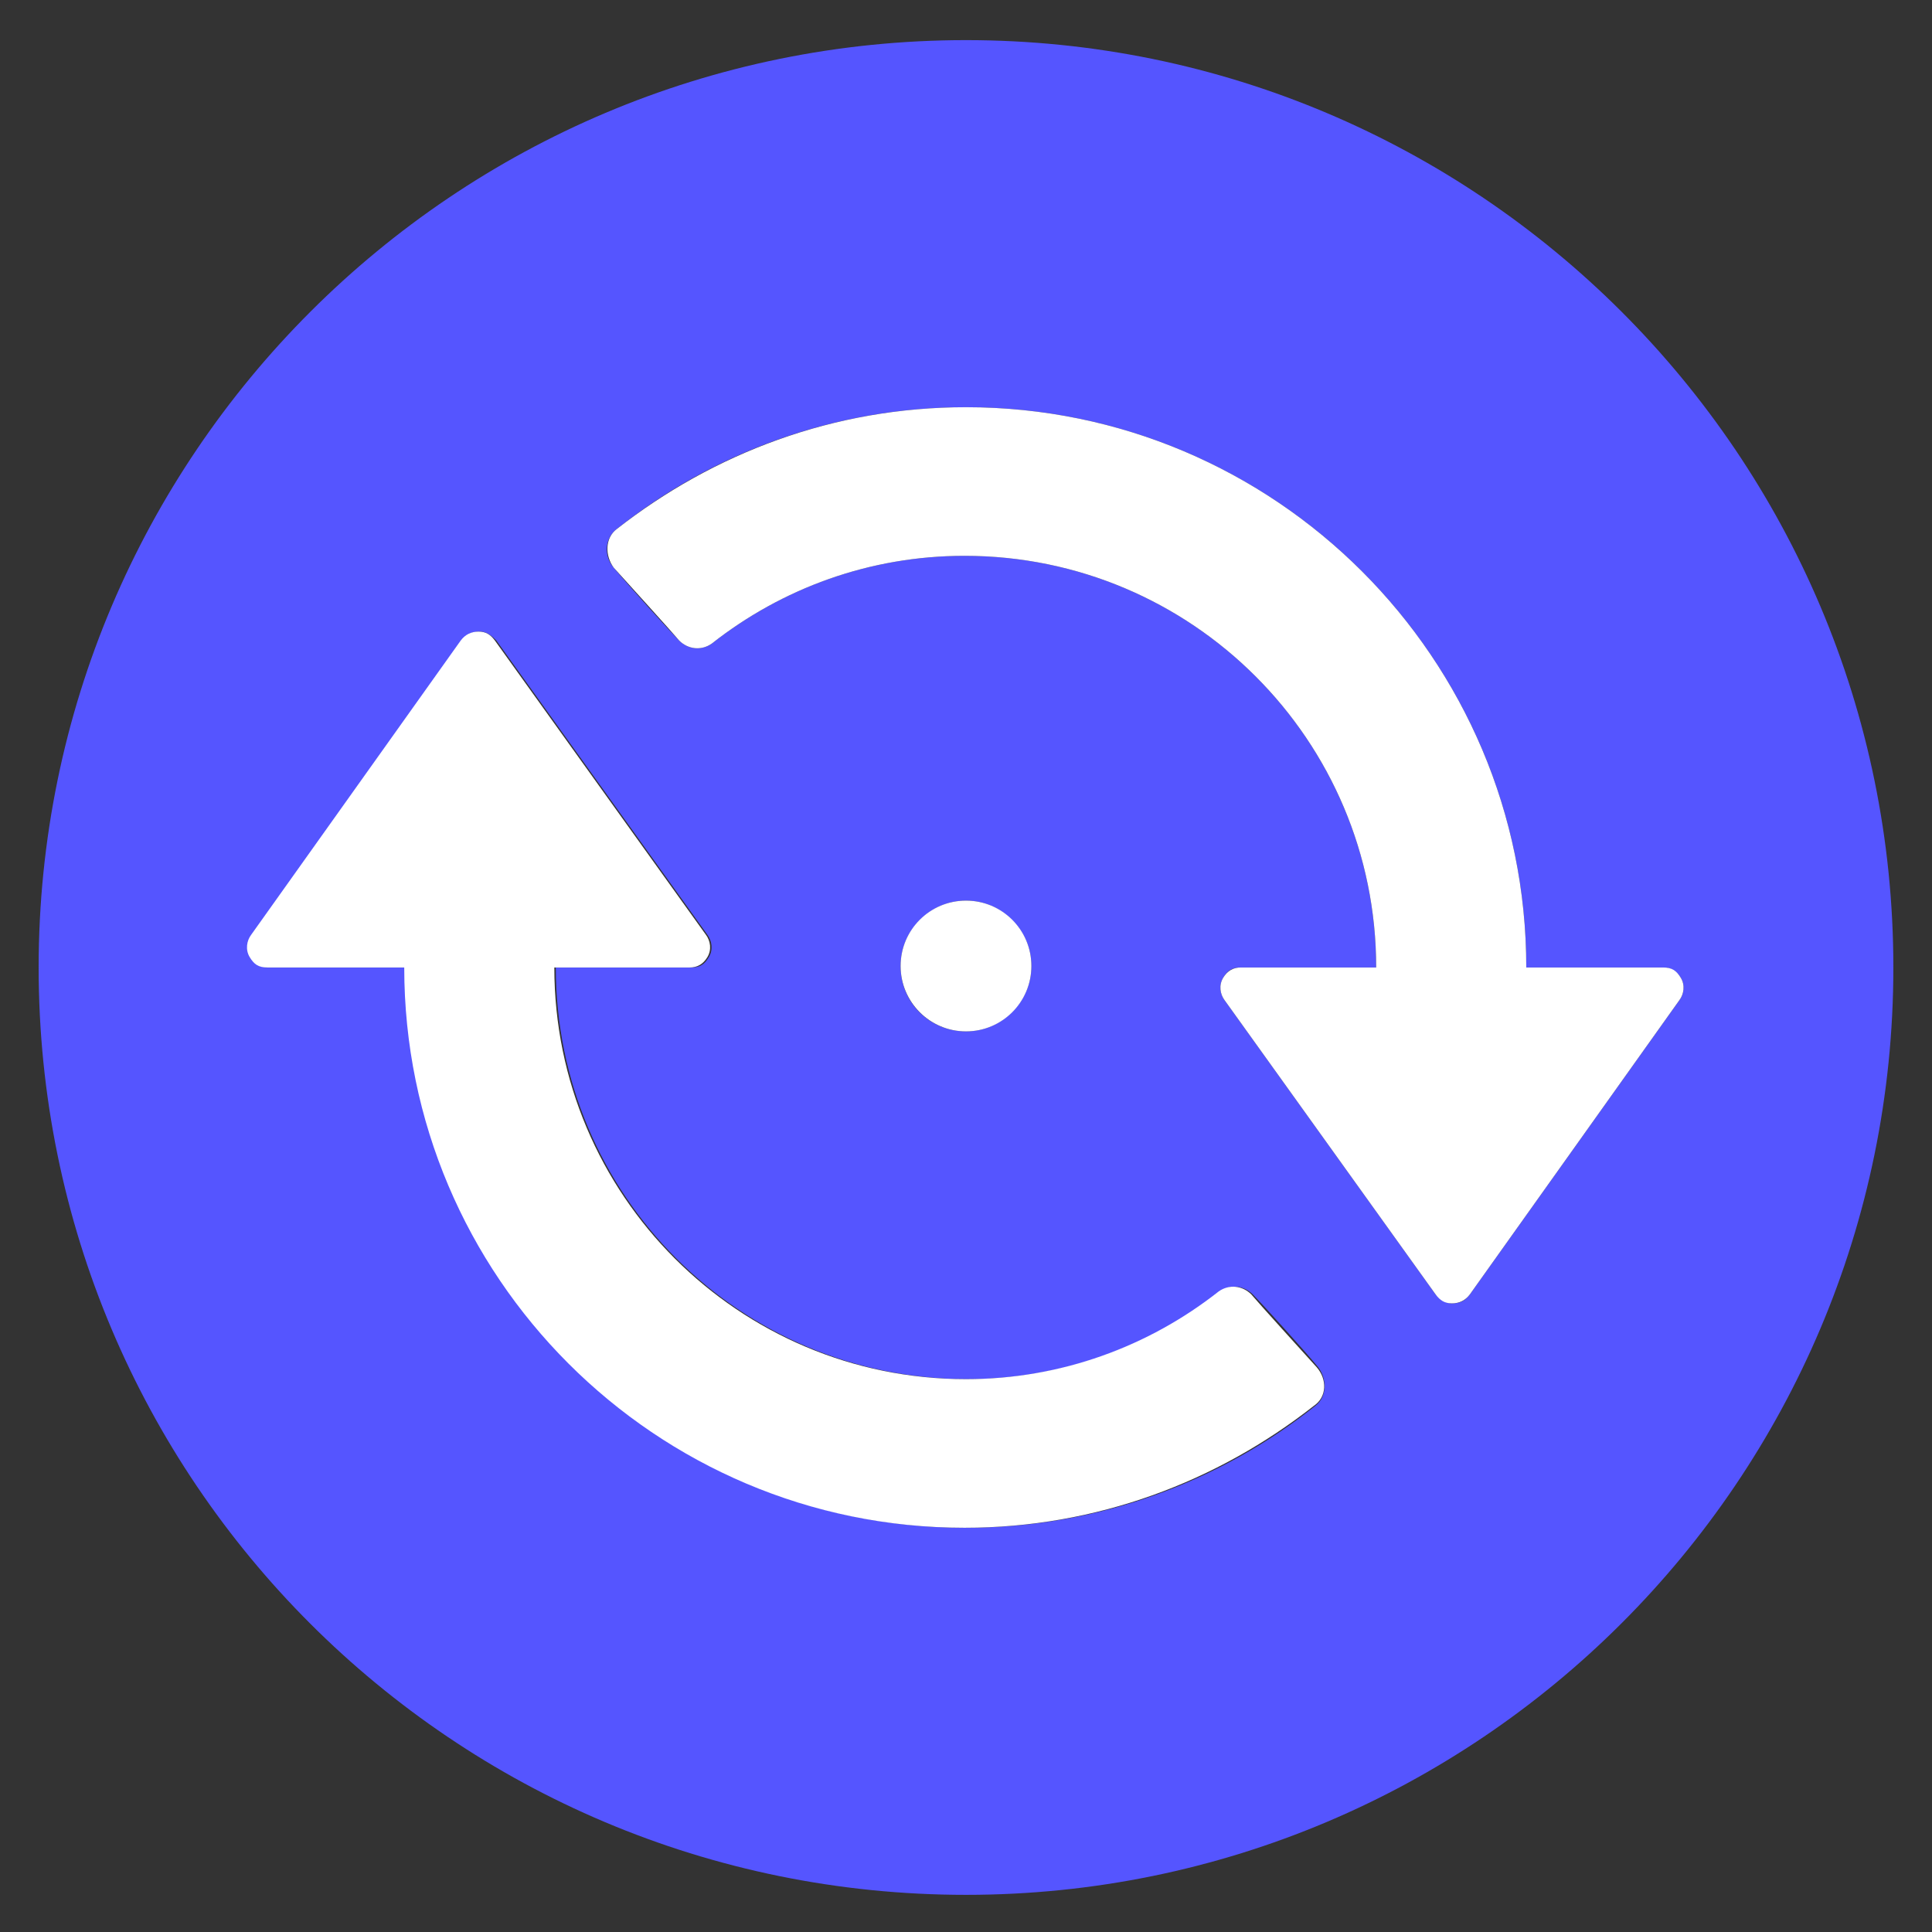
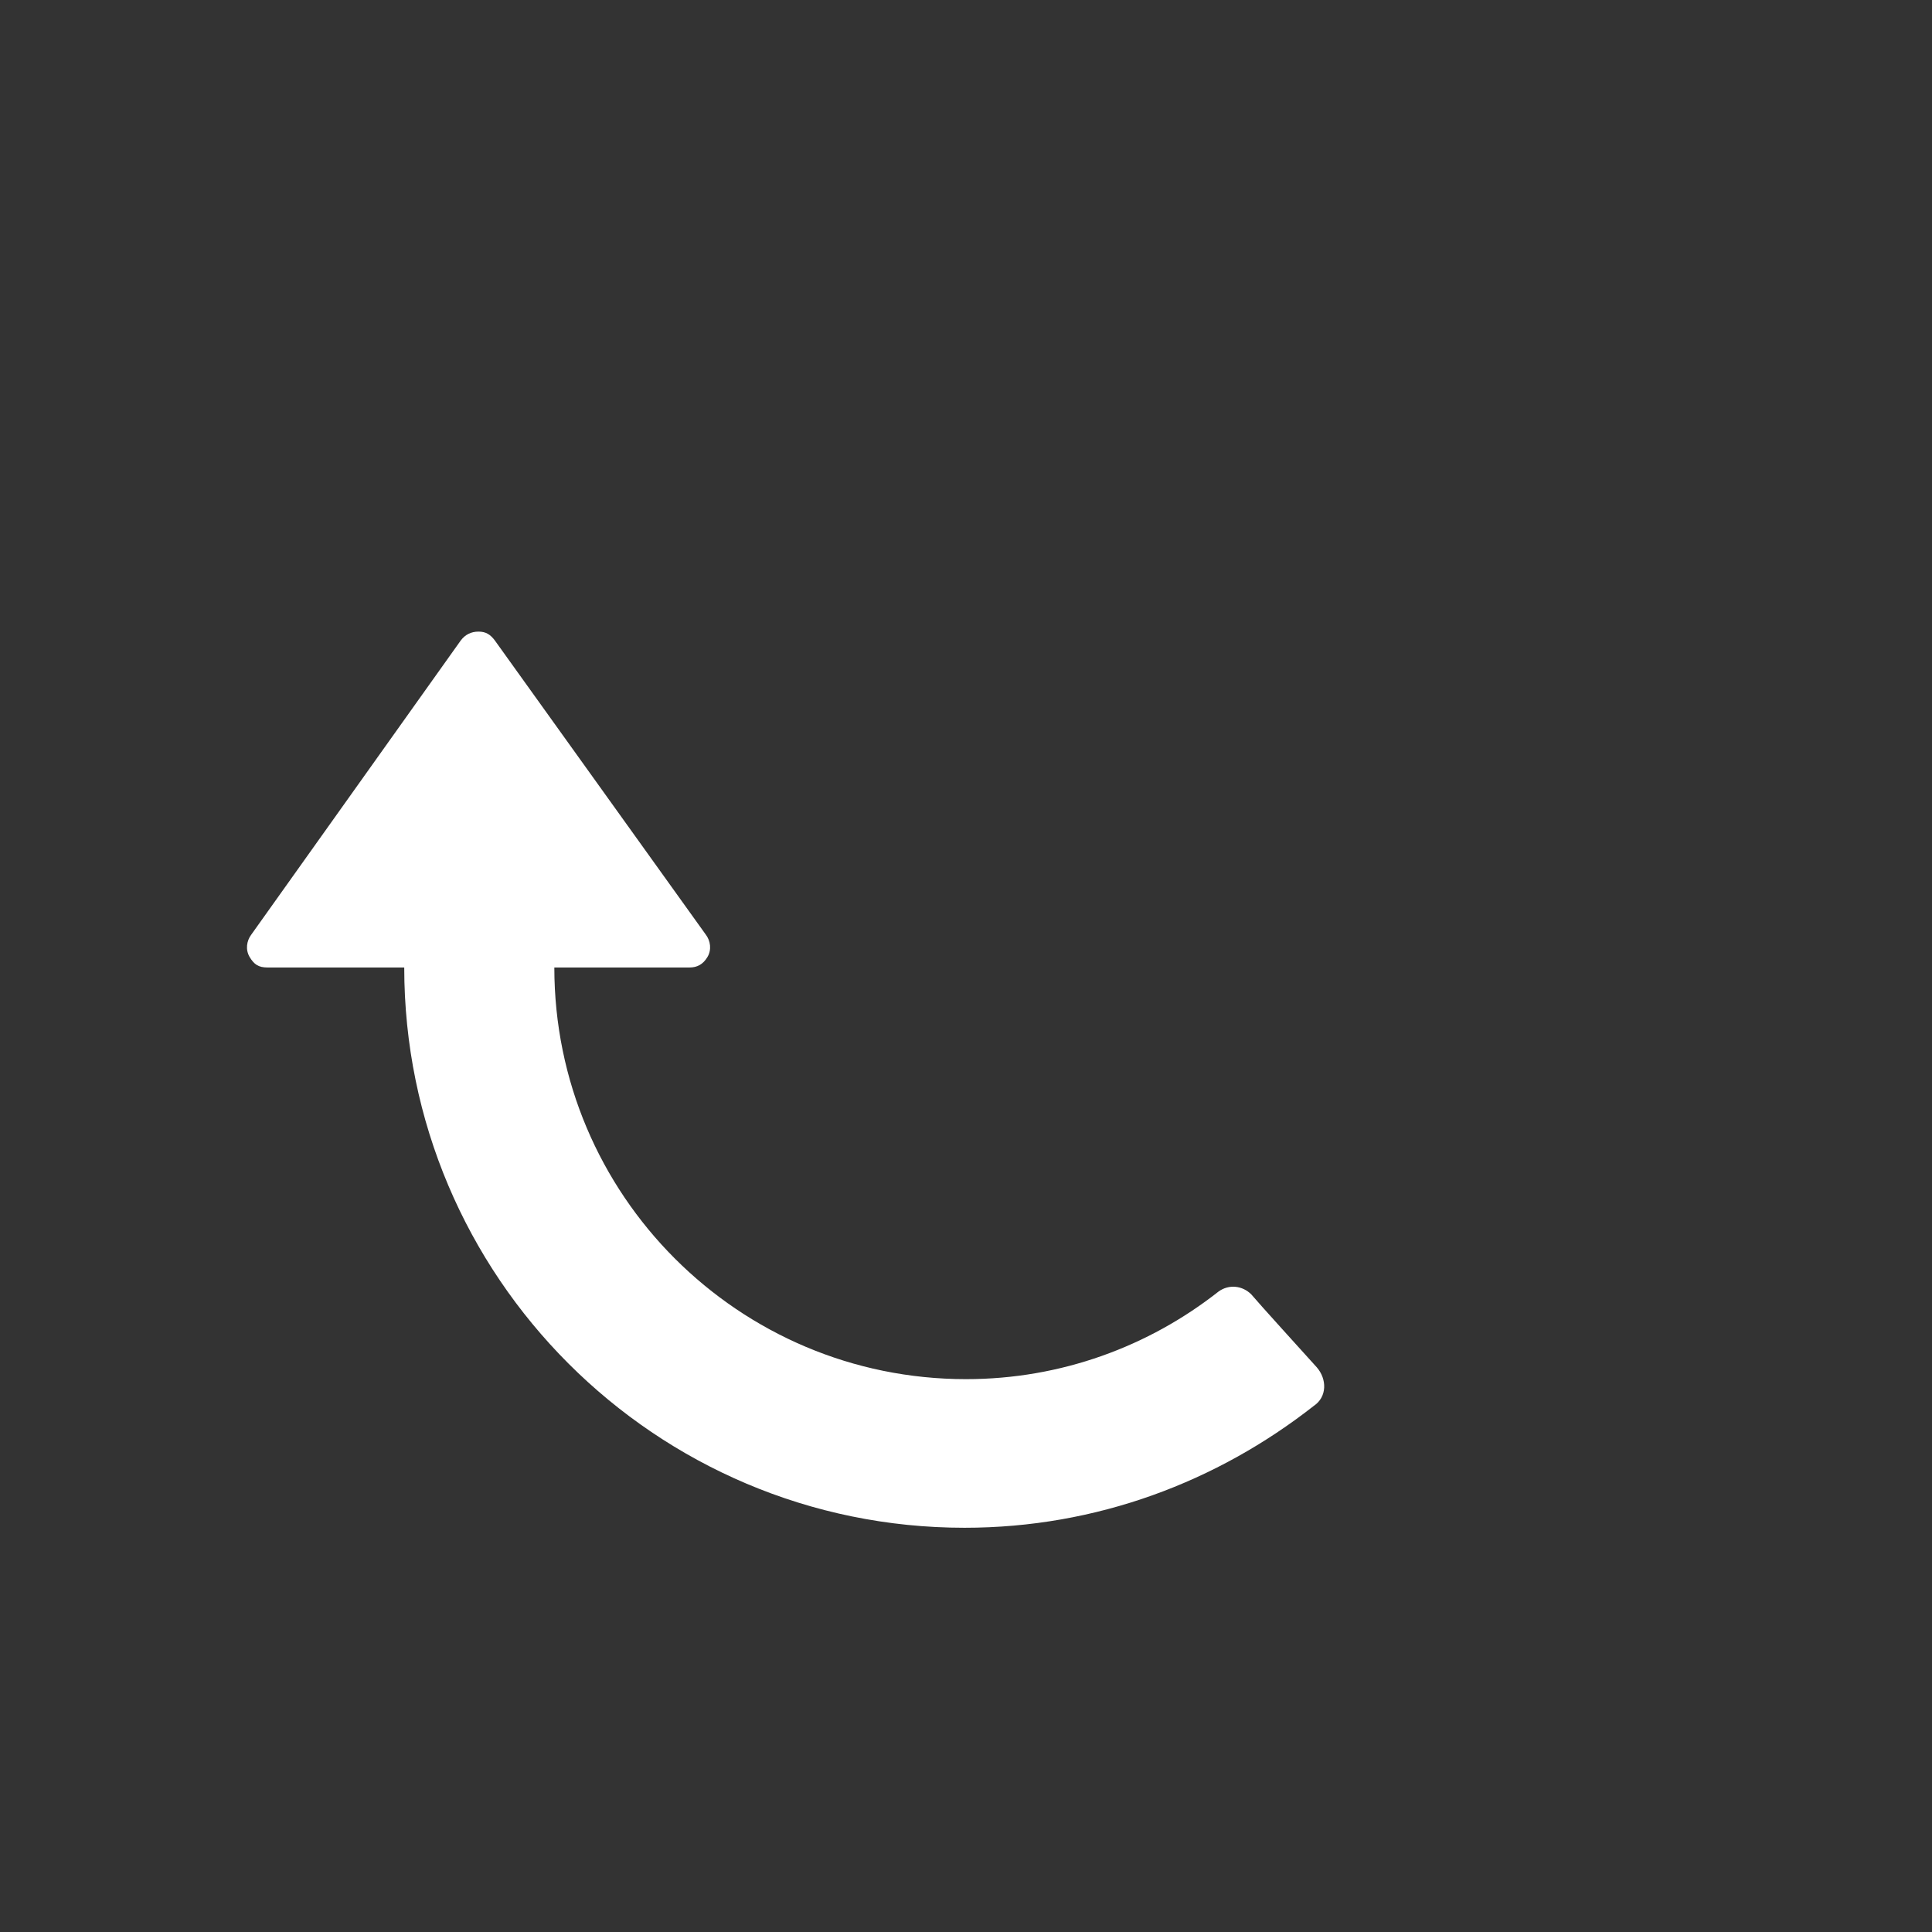
<svg xmlns="http://www.w3.org/2000/svg" version="1.1" id="Layer_1" baseProfile="tiny" viewBox="-240 332 130 130" x="0px" xml:space="preserve" y="0px">
  <rect x="-240" y="332" width="130" height="130" fill="#333333" stroke="none" />
  <g id="Layer_1_1_">
-     <path fill-opacity="1" fill="#5555ff" d="M-175,334.7c-34.4,0-62.4,27.9-62.4,62.4s27.9,62.4,62.4,62.4c34.4,0,62.4-27.9,62.4-62.4&#13;&#10;&#09;&#09;S-140.6,334.7-175,334.7z M-151.5,426.6c-6.4,5.1-14.6,8.2-23.5,8.2h0c-20.8,0-37.7-16.9-37.7-37.7h-0.6h-8.6&#13;&#10;&#09;&#09;c-0.5,0-0.9-0.2-1.2-0.7c-0.3-0.5-0.2-1.1,0.1-1.5l14.1-19.8c0.3-0.4,0.6-0.6,1.2-0.6c0.4,0,0.7,0.2,1.1,0.6l14.2,19.8&#13;&#10;&#09;&#09;c0.3,0.4,0.4,1,0.1,1.5c-0.3,0.5-0.6,0.7-1.2,0.7h-8.4h-0.7c0,15.3,12.4,27.7,27.7,27.7h0c6.4,0,12.3-2.2,17-5.9&#13;&#10;&#09;&#09;c0.7-0.5,1.6-0.4,2.2,0.2c0.6,0.6,3.5,3.8,4.4,4.9C-150.7,424.8-150.7,426-151.5,426.6z M-179.4,397c0-2.4,2-4.4,4.4-4.4&#13;&#10;&#09;&#09;c2.4,0,4.4,2,4.4,4.4c0,2.4-2,4.4-4.4,4.4C-177.4,401.4-179.4,399.5-179.4,397z M-141.1,419.1c-0.3,0.4-0.6,0.6-1.2,0.6&#13;&#10;&#09;&#09;c-0.4,0-0.7-0.2-1.1-0.6l-14.2-19.8c-0.3-0.4-0.4-1-0.1-1.5c0.3-0.5,0.6-0.7,1.2-0.7h8.4h0.7c0-15.3-12.4-27.7-27.7-27.7h0&#13;&#10;&#09;&#09;c-6.4,0-12.3,2.2-17,5.9c-0.7,0.5-1.6,0.4-2.2-0.2c-0.6-0.6-3.5-3.8-4.4-4.9c-0.7-0.8-0.6-2,0.2-2.6c6.4-5.1,14.6-8.2,23.5-8.2h0&#13;&#10;&#09;&#09;c20.8,0,37.7,16.9,37.7,37.7h0.6h8.6c0.5,0,0.9,0.2,1.2,0.7c0.3,0.5,0.2,1.1-0.1,1.5L-141.1,419.1z" />
-   </g>
+     </g>
  <g id="Layer_2">
    <path fill="#FFFFFF" d="M-151.4,424c-0.9-1-3.9-4.3-4.4-4.9c-0.6-0.6-1.5-0.7-2.2-0.2c-4.7,3.7-10.6,5.9-17,5.9h0&#13;&#10;&#09;&#09;c-15.3,0-27.7-12.4-27.7-27.7h0.7h8.4c0.5,0,0.9-0.2,1.2-0.7s0.2-1.1-0.1-1.5l-14.2-19.8c-0.3-0.4-0.6-0.6-1.1-0.6&#13;&#10;&#09;&#09;c-0.5,0-0.9,0.2-1.2,0.6l-14.1,19.8c-0.3,0.4-0.4,1-0.1,1.5c0.3,0.5,0.6,0.7,1.2,0.7h8.6h0.6c0,20.8,16.9,37.7,37.7,37.7h0&#13;&#10;&#09;&#09;c8.9,0,17-3.1,23.5-8.2C-150.7,426-150.7,424.8-151.4,424z" />
-     <path fill="#FFFFFF" d="M-126.9,397.8c-0.3-0.5-0.6-0.7-1.2-0.7h-8.6h-0.6c0-20.8-16.9-37.7-37.7-37.7h0c-8.9,0-17,3.1-23.5,8.2&#13;&#10;&#09;&#09;c-0.8,0.6-0.8,1.8-0.2,2.6c0.9,1,3.9,4.3,4.4,4.9c0.6,0.6,1.5,0.7,2.2,0.2c4.7-3.7,10.6-5.9,17-5.9h0c15.3,0,27.7,12.4,27.7,27.7&#13;&#10;&#09;&#09;h-0.7h-8.4c-0.5,0-0.9,0.2-1.2,0.7c-0.3,0.5-0.2,1.1,0.1,1.5l14.2,19.8c0.3,0.4,0.6,0.6,1.1,0.6c0.5,0,0.9-0.2,1.2-0.6l14.1-19.8&#13;&#10;&#09;&#09;C-126.7,398.9-126.6,398.3-126.9,397.8z" />
-     <circle cx="-175" fill="#FFFFFF" cy="397" r="4.4" />
  </g>
</svg>